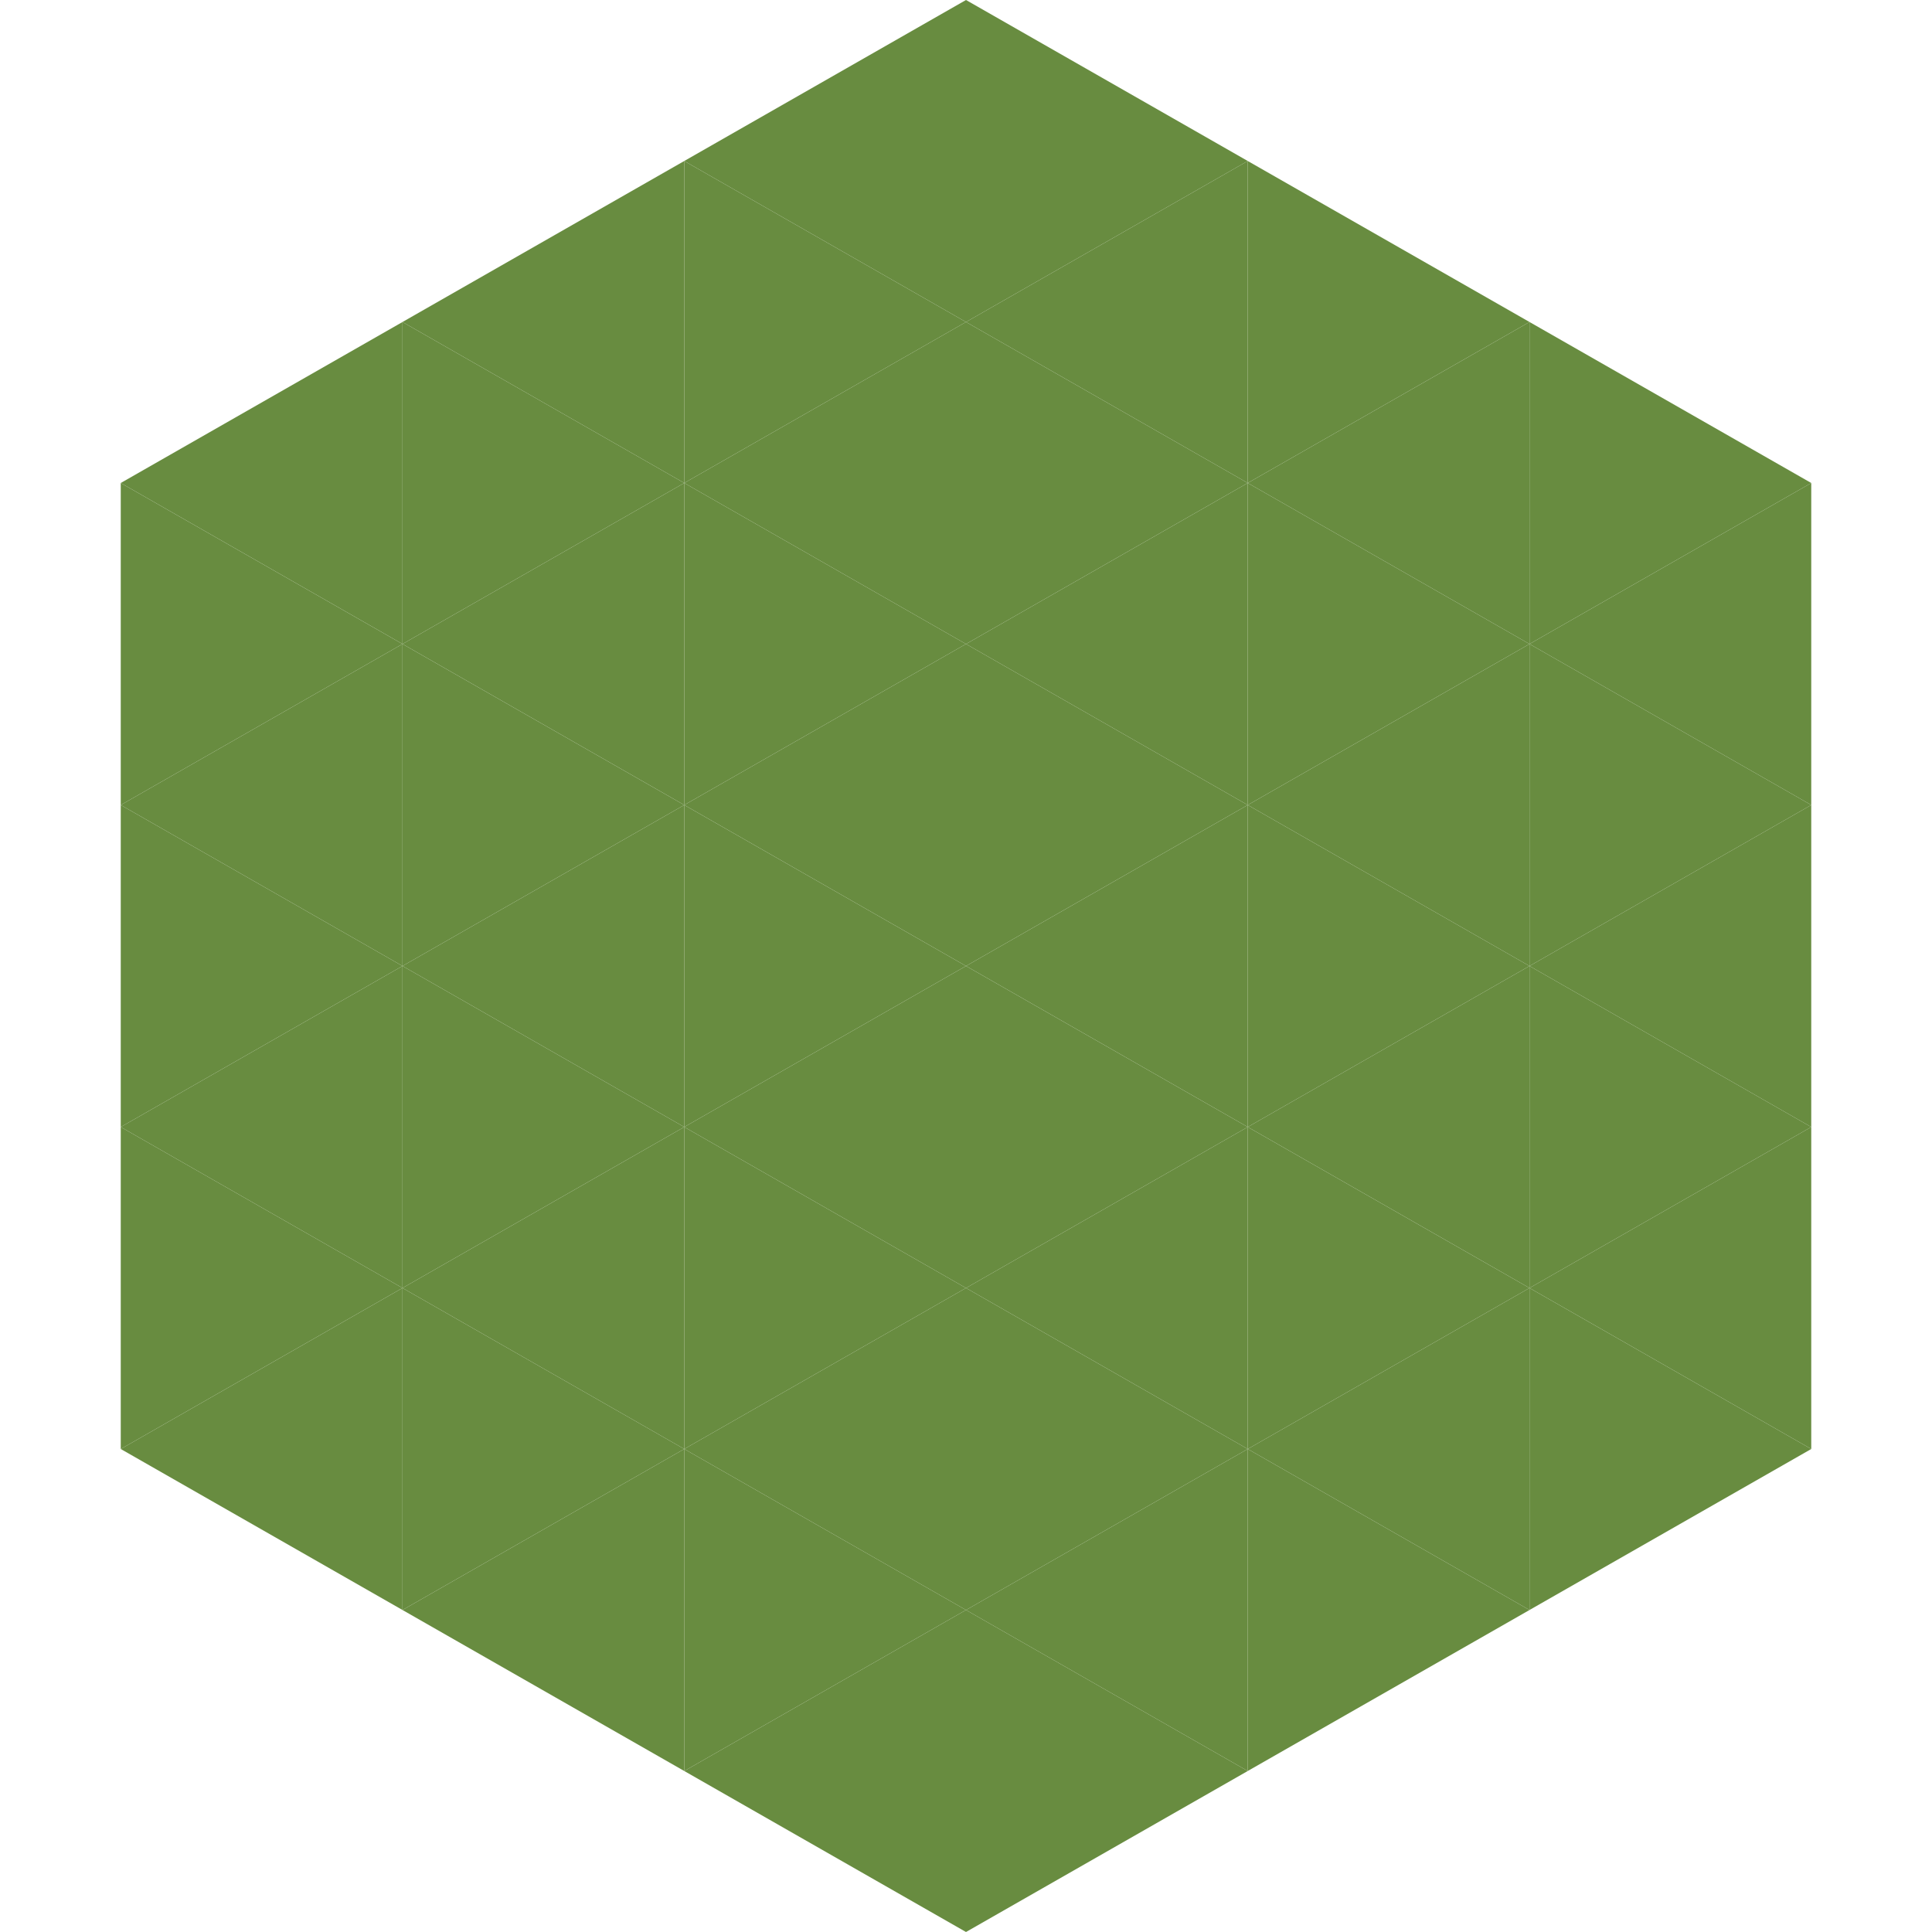
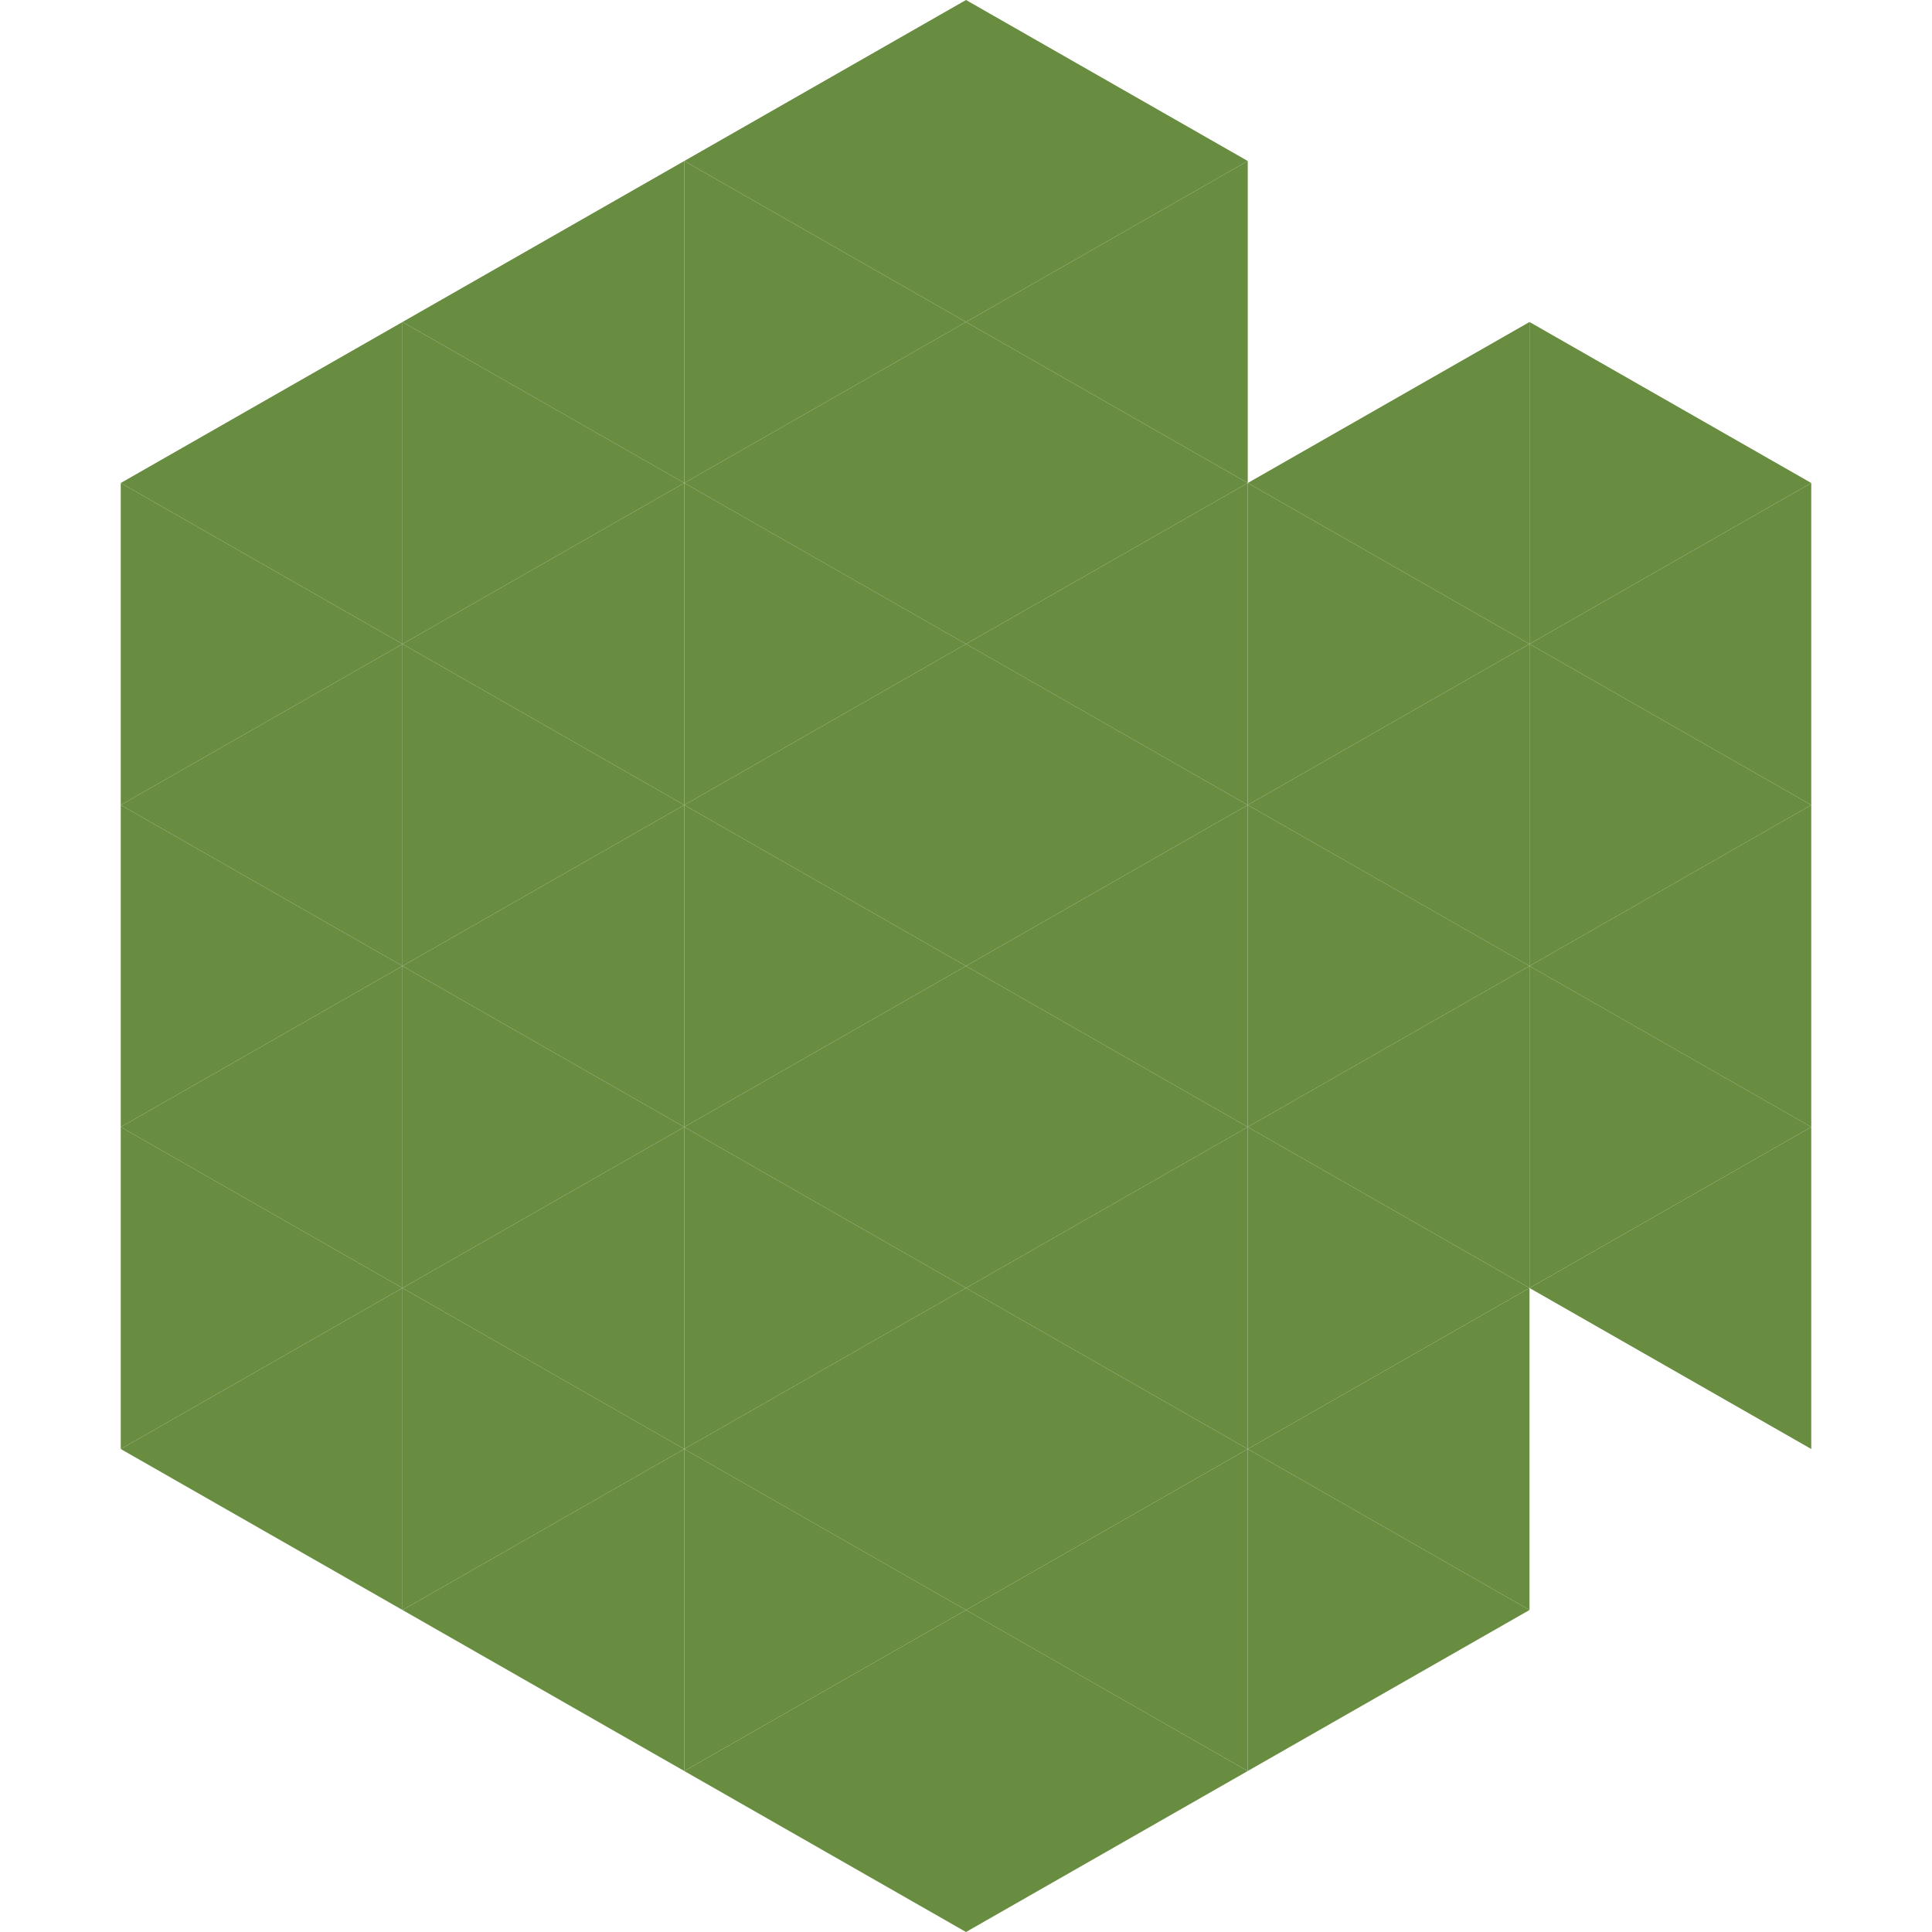
<svg xmlns="http://www.w3.org/2000/svg" width="240" height="240">
  <polygon points="50,40 15,60 50,80" style="fill:rgb(104,140,64)" />
  <polygon points="190,40 225,60 190,80" style="fill:rgb(104,140,64)" />
  <polygon points="15,60 50,80 15,100" style="fill:rgb(104,140,64)" />
  <polygon points="225,60 190,80 225,100" style="fill:rgb(104,140,64)" />
  <polygon points="50,80 15,100 50,120" style="fill:rgb(104,140,64)" />
  <polygon points="190,80 225,100 190,120" style="fill:rgb(104,140,64)" />
  <polygon points="15,100 50,120 15,140" style="fill:rgb(104,140,64)" />
  <polygon points="225,100 190,120 225,140" style="fill:rgb(104,140,64)" />
  <polygon points="50,120 15,140 50,160" style="fill:rgb(104,140,64)" />
  <polygon points="190,120 225,140 190,160" style="fill:rgb(104,140,64)" />
  <polygon points="15,140 50,160 15,180" style="fill:rgb(104,140,64)" />
  <polygon points="225,140 190,160 225,180" style="fill:rgb(104,140,64)" />
  <polygon points="50,160 15,180 50,200" style="fill:rgb(104,140,64)" />
-   <polygon points="190,160 225,180 190,200" style="fill:rgb(104,140,64)" />
  <polygon points="15,180 50,200 15,220" style="fill:rgb(255,255,255); fill-opacity:0" />
  <polygon points="225,180 190,200 225,220" style="fill:rgb(255,255,255); fill-opacity:0" />
  <polygon points="50,0 85,20 50,40" style="fill:rgb(255,255,255); fill-opacity:0" />
  <polygon points="190,0 155,20 190,40" style="fill:rgb(255,255,255); fill-opacity:0" />
  <polygon points="85,20 50,40 85,60" style="fill:rgb(104,140,64)" />
-   <polygon points="155,20 190,40 155,60" style="fill:rgb(104,140,64)" />
  <polygon points="50,40 85,60 50,80" style="fill:rgb(104,140,64)" />
  <polygon points="190,40 155,60 190,80" style="fill:rgb(104,140,64)" />
  <polygon points="85,60 50,80 85,100" style="fill:rgb(104,140,64)" />
  <polygon points="155,60 190,80 155,100" style="fill:rgb(104,140,64)" />
  <polygon points="50,80 85,100 50,120" style="fill:rgb(104,140,64)" />
  <polygon points="190,80 155,100 190,120" style="fill:rgb(104,140,64)" />
  <polygon points="85,100 50,120 85,140" style="fill:rgb(104,140,64)" />
  <polygon points="155,100 190,120 155,140" style="fill:rgb(104,140,64)" />
  <polygon points="50,120 85,140 50,160" style="fill:rgb(104,140,64)" />
  <polygon points="190,120 155,140 190,160" style="fill:rgb(104,140,64)" />
  <polygon points="85,140 50,160 85,180" style="fill:rgb(104,140,64)" />
  <polygon points="155,140 190,160 155,180" style="fill:rgb(104,140,64)" />
  <polygon points="50,160 85,180 50,200" style="fill:rgb(104,140,64)" />
  <polygon points="190,160 155,180 190,200" style="fill:rgb(104,140,64)" />
  <polygon points="85,180 50,200 85,220" style="fill:rgb(104,140,64)" />
  <polygon points="155,180 190,200 155,220" style="fill:rgb(104,140,64)" />
  <polygon points="120,0 85,20 120,40" style="fill:rgb(104,140,64)" />
  <polygon points="120,0 155,20 120,40" style="fill:rgb(104,140,64)" />
  <polygon points="85,20 120,40 85,60" style="fill:rgb(104,140,64)" />
  <polygon points="155,20 120,40 155,60" style="fill:rgb(104,140,64)" />
  <polygon points="120,40 85,60 120,80" style="fill:rgb(104,140,64)" />
  <polygon points="120,40 155,60 120,80" style="fill:rgb(104,140,64)" />
  <polygon points="85,60 120,80 85,100" style="fill:rgb(104,140,64)" />
  <polygon points="155,60 120,80 155,100" style="fill:rgb(104,140,64)" />
  <polygon points="120,80 85,100 120,120" style="fill:rgb(104,140,64)" />
  <polygon points="120,80 155,100 120,120" style="fill:rgb(104,140,64)" />
  <polygon points="85,100 120,120 85,140" style="fill:rgb(104,140,64)" />
  <polygon points="155,100 120,120 155,140" style="fill:rgb(104,140,64)" />
  <polygon points="120,120 85,140 120,160" style="fill:rgb(104,140,64)" />
  <polygon points="120,120 155,140 120,160" style="fill:rgb(104,140,64)" />
  <polygon points="85,140 120,160 85,180" style="fill:rgb(104,140,64)" />
  <polygon points="155,140 120,160 155,180" style="fill:rgb(104,140,64)" />
  <polygon points="120,160 85,180 120,200" style="fill:rgb(104,140,64)" />
  <polygon points="120,160 155,180 120,200" style="fill:rgb(104,140,64)" />
  <polygon points="85,180 120,200 85,220" style="fill:rgb(104,140,64)" />
  <polygon points="155,180 120,200 155,220" style="fill:rgb(104,140,64)" />
  <polygon points="120,200 85,220 120,240" style="fill:rgb(104,140,64)" />
  <polygon points="120,200 155,220 120,240" style="fill:rgb(104,140,64)" />
  <polygon points="85,220 120,240 85,260" style="fill:rgb(255,255,255); fill-opacity:0" />
  <polygon points="155,220 120,240 155,260" style="fill:rgb(255,255,255); fill-opacity:0" />
</svg>